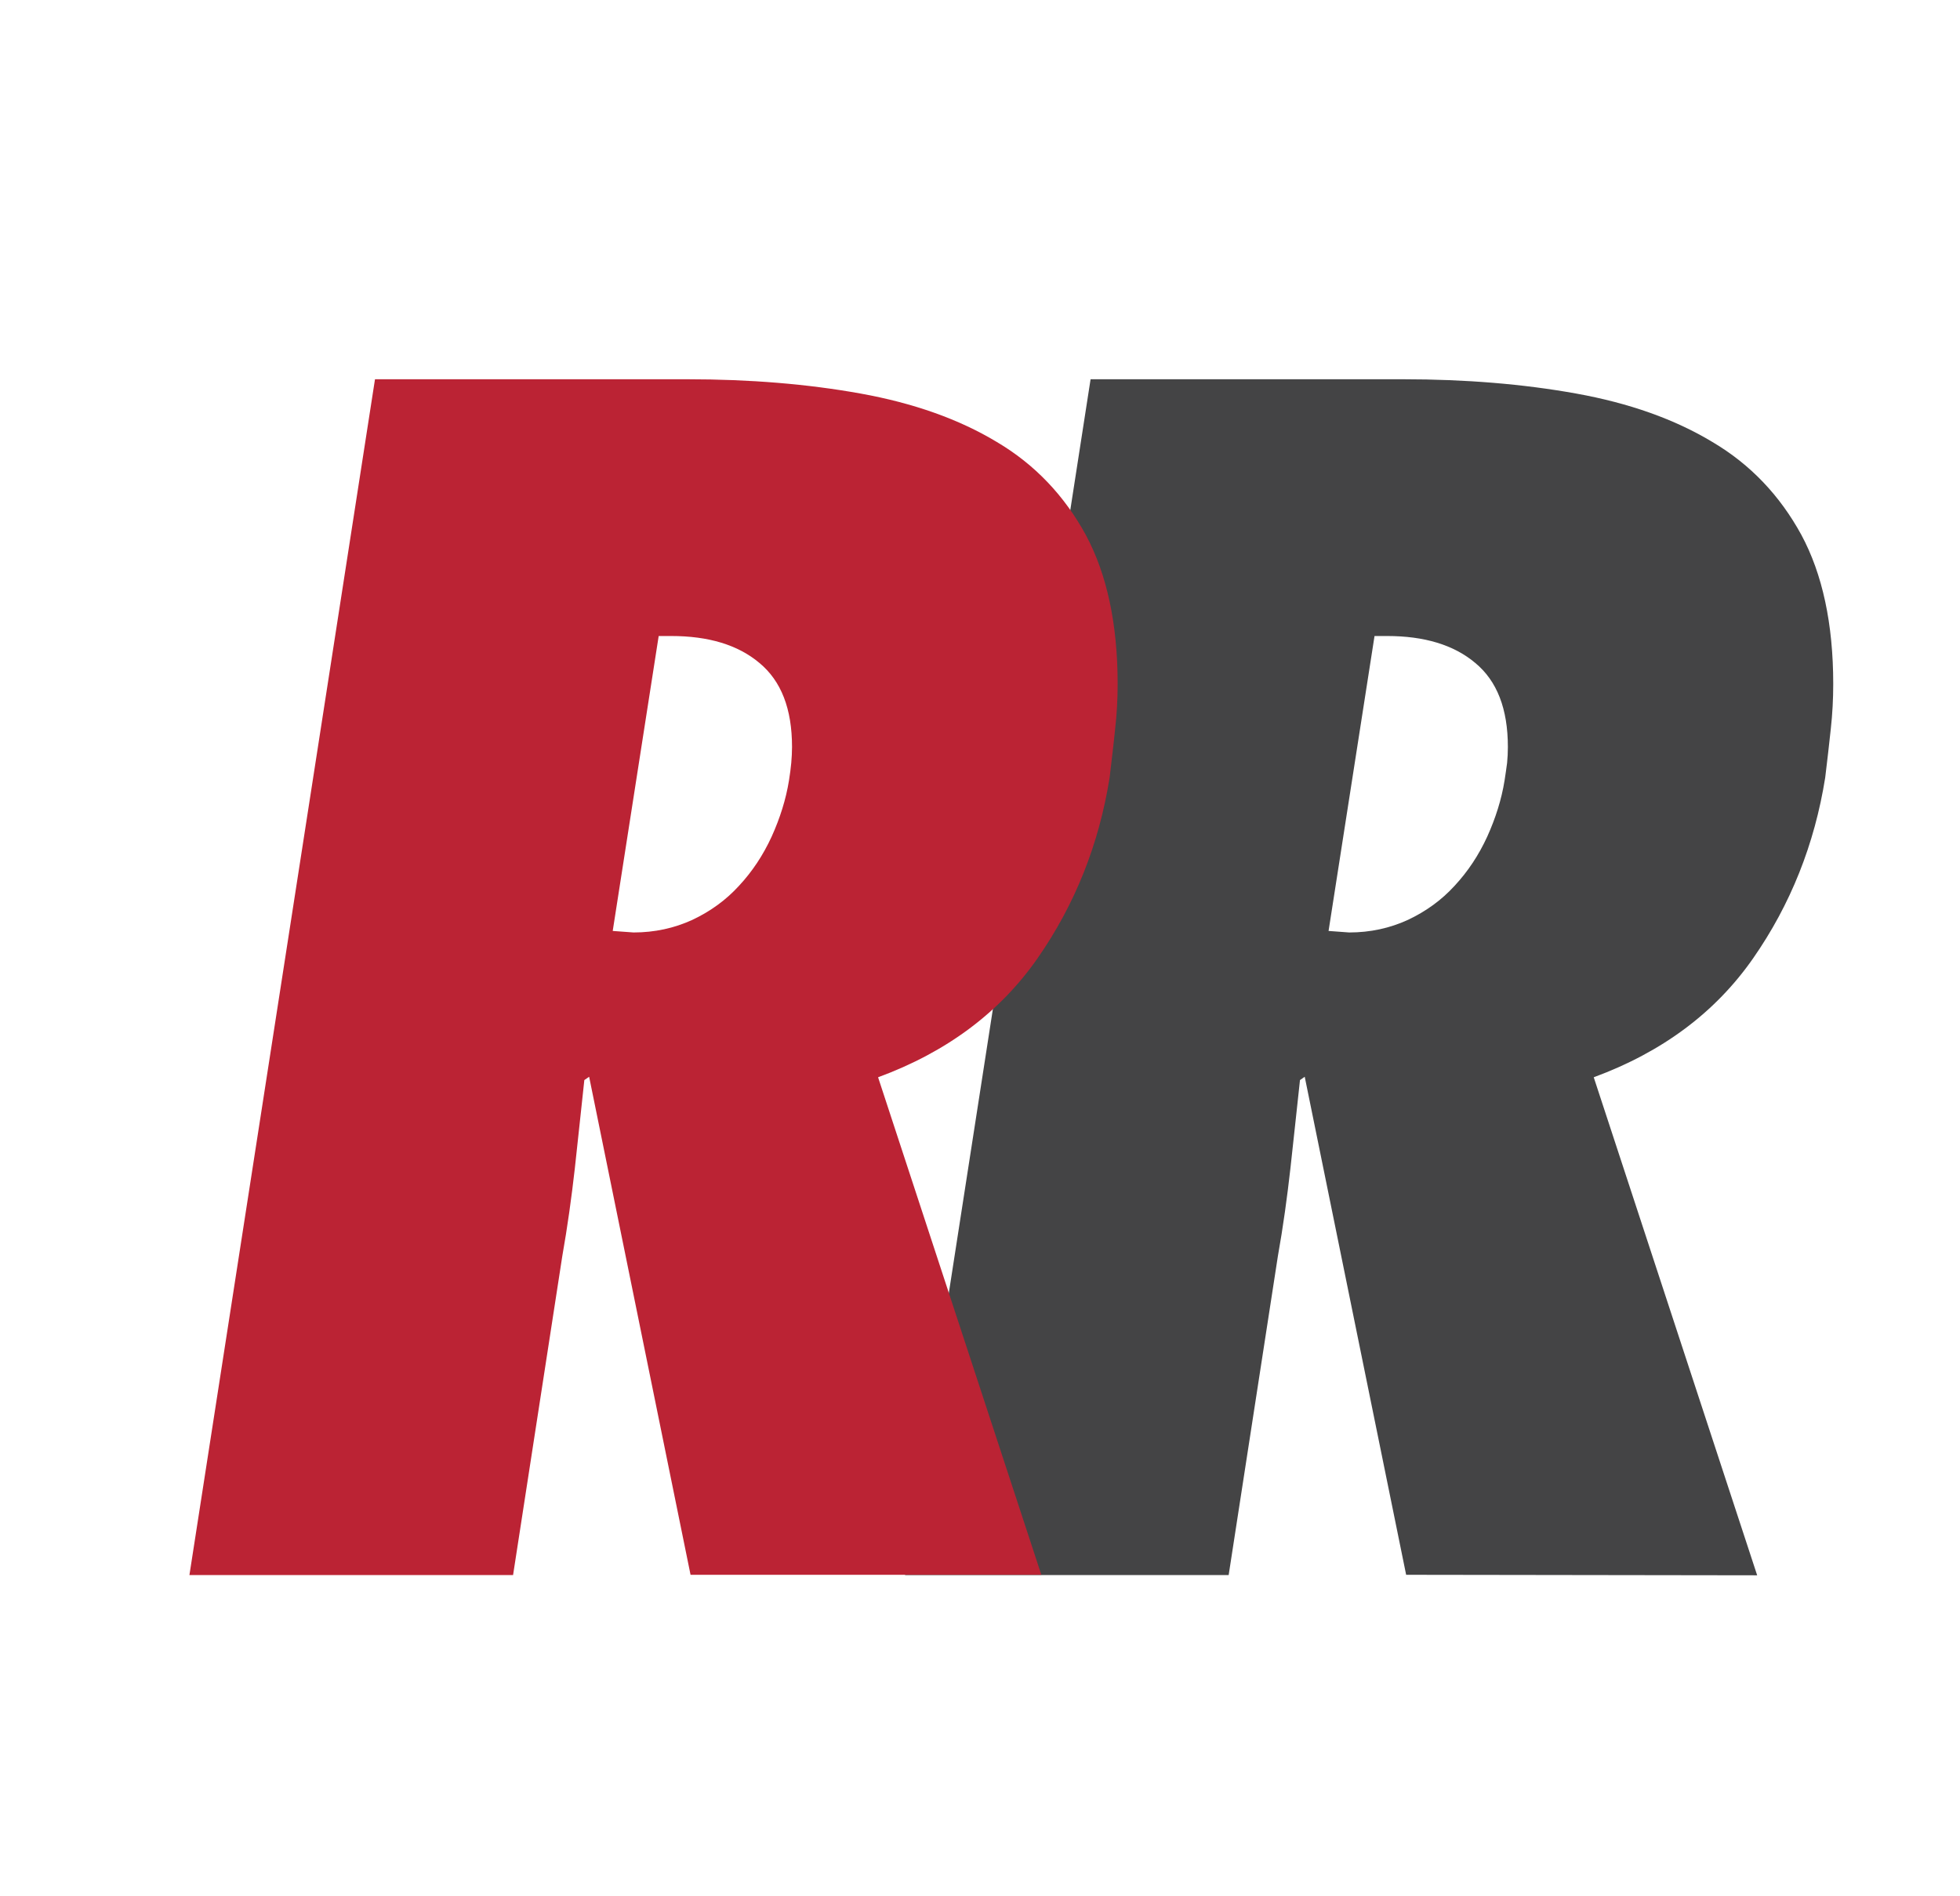
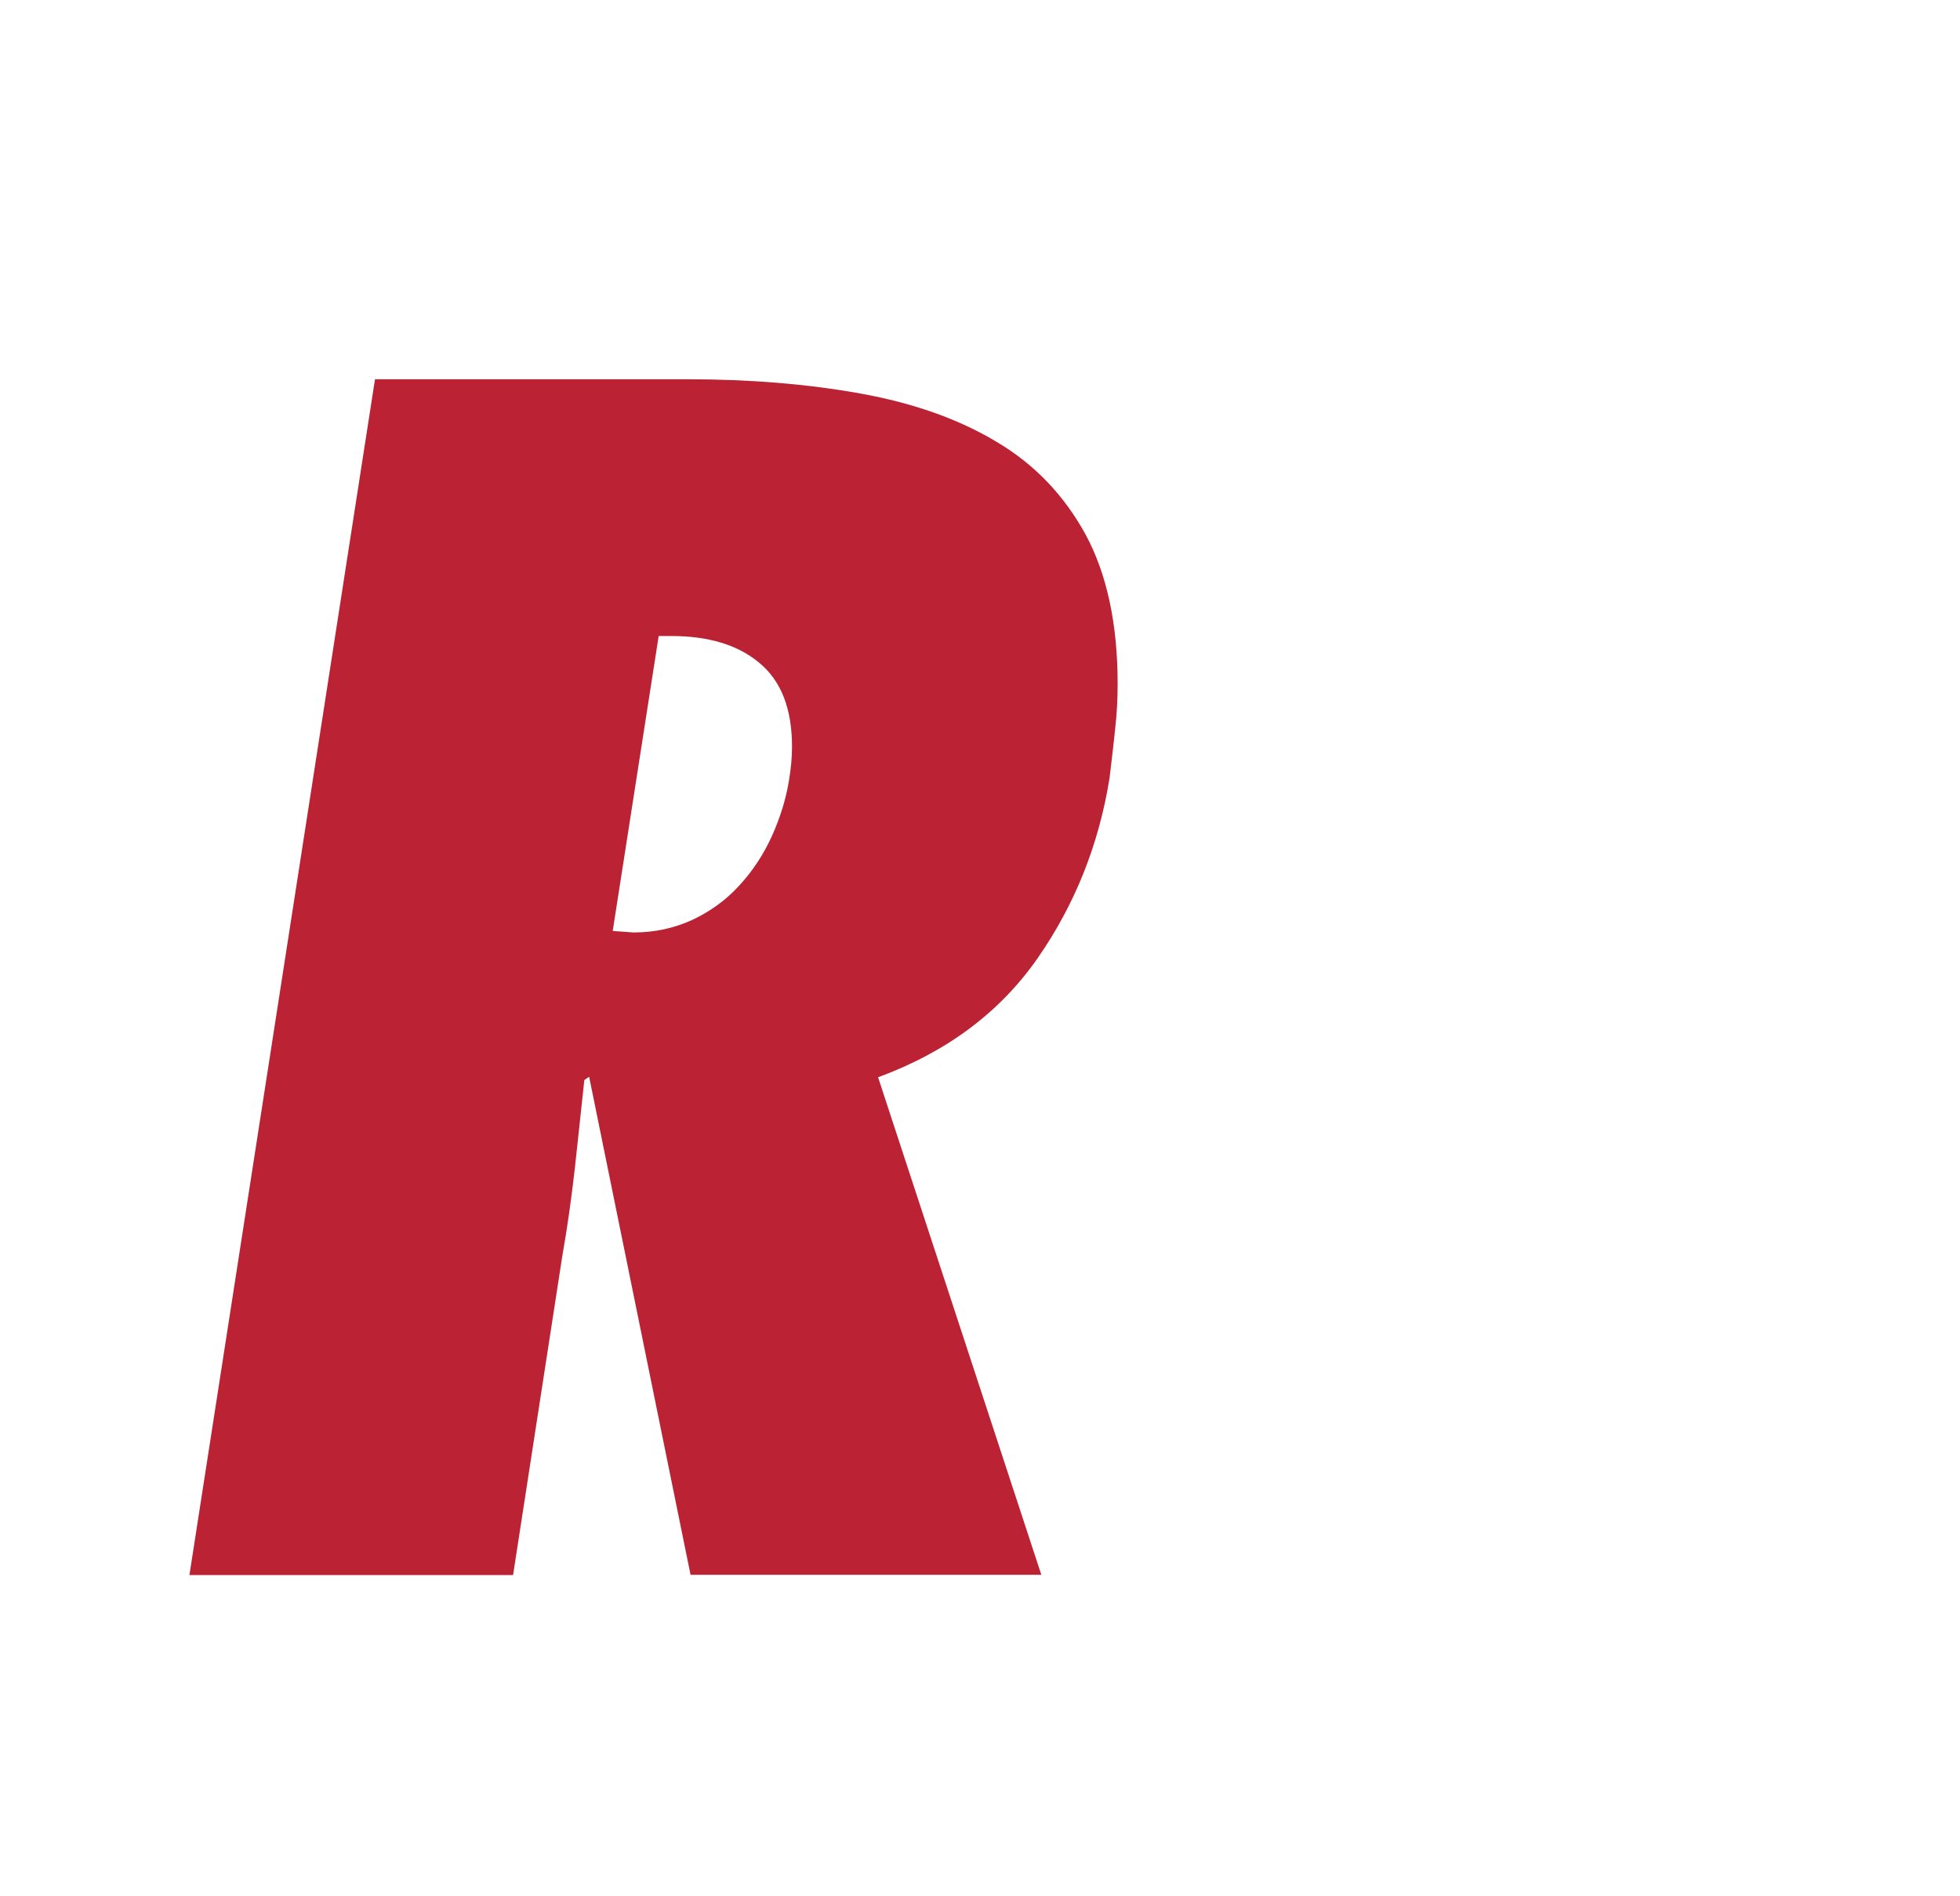
<svg xmlns="http://www.w3.org/2000/svg" width="31" height="30" viewBox="0 0 31 30" fill="none">
-   <path d="M22.24 24.914L20.636 17.035L20.561 17.087C20.509 17.555 20.462 18.02 20.41 18.481C20.358 18.941 20.295 19.406 20.211 19.875L19.433 24.918H14.315L17.249 6H22.193C23.178 6 24.091 6.075 24.929 6.226C25.767 6.377 26.485 6.631 27.085 6.993C27.689 7.35 28.153 7.843 28.491 8.462C28.824 9.081 28.995 9.868 28.995 10.821C28.995 11.055 28.983 11.293 28.956 11.536C28.931 11.778 28.9 12.032 28.868 12.302C28.701 13.354 28.32 14.311 27.728 15.161C27.133 16.015 26.295 16.642 25.207 17.043L27.792 24.922L22.24 24.914ZM21.339 14.752C21.673 14.752 21.982 14.684 22.268 14.553C22.554 14.418 22.8 14.24 23.007 14.013C23.217 13.787 23.388 13.529 23.523 13.235C23.654 12.945 23.749 12.647 23.797 12.346C23.813 12.246 23.825 12.155 23.837 12.068C23.845 11.984 23.849 11.901 23.849 11.818C23.849 11.214 23.678 10.773 23.332 10.487C22.991 10.201 22.526 10.062 21.939 10.062H21.74L21.013 14.728L21.339 14.752Z" fill="#444445" />
  <path d="M10.922 24.914L9.318 17.035L9.242 17.087C9.191 17.555 9.143 18.02 9.092 18.481C9.04 18.941 8.976 19.406 8.893 19.875L8.115 24.918H2.996L5.931 6H10.874C11.859 6 12.773 6.075 13.611 6.226C14.448 6.377 15.167 6.631 15.767 6.993C16.37 7.35 16.835 7.843 17.173 8.462C17.506 9.081 17.677 9.868 17.677 10.821C17.677 11.055 17.665 11.293 17.637 11.536C17.613 11.778 17.581 12.032 17.55 12.302C17.383 13.354 17.002 14.311 16.41 15.161C15.814 16.015 14.977 16.642 13.888 17.043L16.47 24.914H10.922ZM10.021 14.752C10.354 14.752 10.664 14.684 10.95 14.553C11.236 14.418 11.482 14.24 11.689 14.013C11.899 13.787 12.07 13.529 12.205 13.235C12.336 12.945 12.431 12.647 12.479 12.346C12.495 12.246 12.507 12.155 12.515 12.068C12.522 11.984 12.527 11.901 12.527 11.818C12.527 11.214 12.356 10.773 12.01 10.487C11.669 10.201 11.204 10.062 10.616 10.062H10.418L9.691 14.728L10.021 14.752Z" fill="#BB2334" />
</svg>